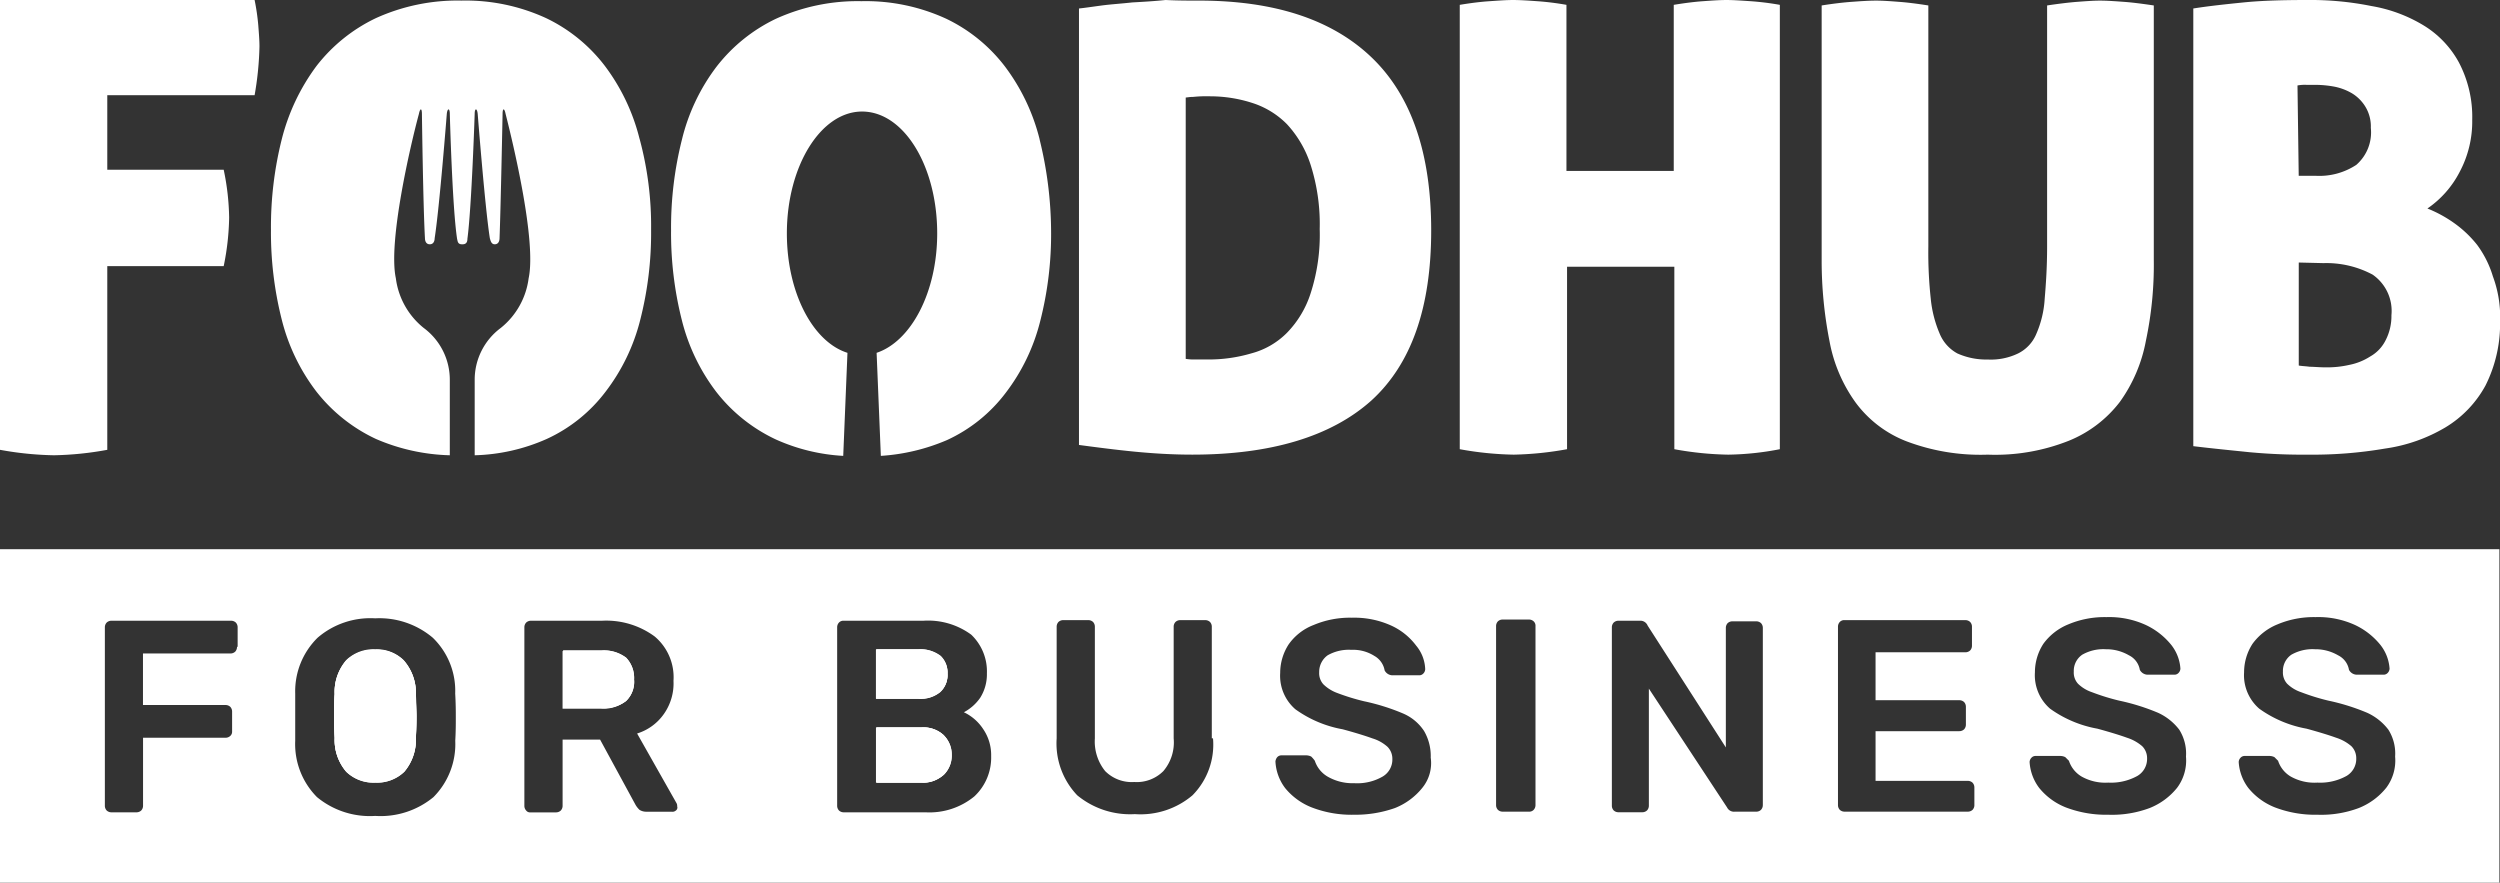
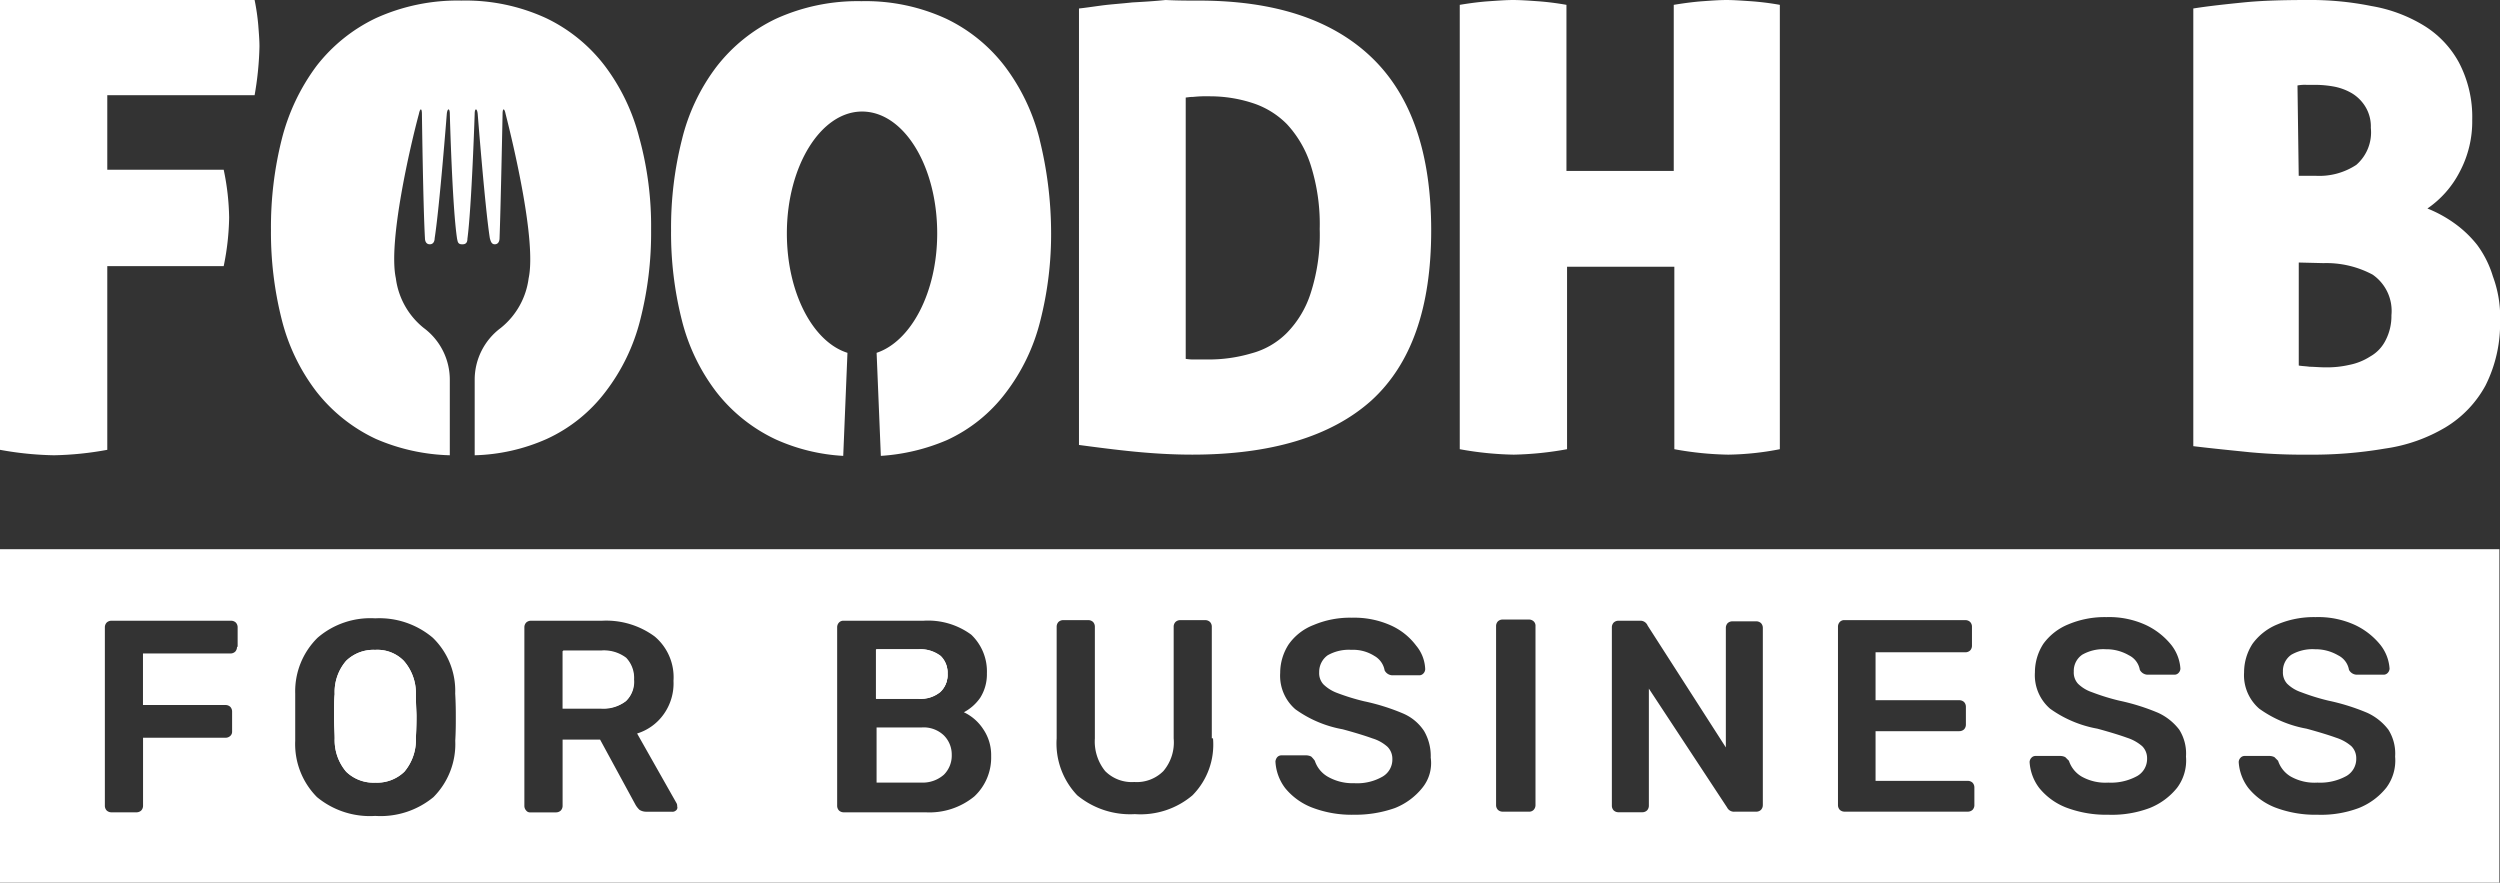
<svg xmlns="http://www.w3.org/2000/svg" width="177.422" height="62.64" viewBox="0 0 177.422 62.64">
  <rect x="0" y="0" width="177.422" height="62.64" fill="#333333" stroke="none" />
  <g id="Group_7215" data-name="Group 7215" transform="translate(5.727 90.053)">
    <g id="Group_7214" data-name="Group 7214" transform="translate(-5.727 -90.053)">
      <g id="Group_7211" data-name="Group 7211">
        <path id="Path_27" data-name="Path 27" d="M-5.727-90.053H12.342A15.782,15.782,0,0,1,12.6-88.29c.043.56.087,1.076.087,1.549a22.586,22.586,0,0,1-.344,3.442H1.887v5.291h8.261a17.474,17.474,0,0,1,.387,3.4,18.238,18.238,0,0,1-.387,3.442H1.887v13.036a22.927,22.927,0,0,1-3.786.387,23.365,23.365,0,0,1-3.828-.387Z" transform="translate(5.727 90.053)" fill="#fff" />
        <path id="Path_28" data-name="Path 28" d="M67.34-64.584a3.556,3.556,0,0,0,.689.042h.817a10.638,10.638,0,0,0,3.141-.43,5.559,5.559,0,0,0,2.538-1.463,7.126,7.126,0,0,0,1.678-2.8,13.5,13.5,0,0,0,.645-4.561,13.843,13.843,0,0,0-.645-4.56,7.733,7.733,0,0,0-1.678-2.882,6.03,6.03,0,0,0-2.452-1.506,9.733,9.733,0,0,0-2.969-.474,9.381,9.381,0,0,0-1.248.043c-.258,0-.43.043-.517.043v18.543Zm.947-25.426c5.421,0,9.508,1.376,12.3,4.086s4.173,6.8,4.173,12.218c0,5.507-1.419,9.508-4.258,12.089-2.84,2.538-7.1,3.829-12.692,3.829-1.419,0-2.8-.085-4.13-.215s-2.625-.3-3.916-.472V-89.451c.43-.043.99-.13,1.636-.215s1.376-.129,2.15-.215c.775-.043,1.549-.087,2.367-.172.817.043,1.591.043,2.367.043" transform="translate(16.81 90.053)" fill="#fff" />
        <path id="Path_29" data-name="Path 29" d="M36.878-80.207a14.359,14.359,0,0,0-2.453-5.163,11.462,11.462,0,0,0-4.173-3.4,13.657,13.657,0,0,0-6.023-1.248,13.984,13.984,0,0,0-6.066,1.248,11.69,11.69,0,0,0-4.216,3.4,14.74,14.74,0,0,0-2.453,5.163,25.536,25.536,0,0,0-.774,6.453,25.207,25.207,0,0,0,.774,6.411,13.968,13.968,0,0,0,2.453,5.077,11.6,11.6,0,0,0,4.216,3.356,14.073,14.073,0,0,0,5.249,1.161v-5.335a4.571,4.571,0,0,0-1.851-3.7,5.4,5.4,0,0,1-1.978-3.528c-.559-2.582,1.032-9.422,1.635-11.659.087-.43.215-.43.215,0,0,0,.087,6.626.215,8.819,0,.13.043.43.344.43s.345-.3.345-.43c.344-2.193.861-8.819.861-8.819.042-.43.215-.43.215,0,0,0,.172,6.626.516,8.863.043.172.043.387.345.387h.042c.3,0,.345-.215.345-.387.3-2.237.516-8.863.516-8.863,0-.43.172-.43.215,0,0,0,.517,6.626.861,8.819.043.13.087.43.345.43.3,0,.344-.3.344-.43.085-2.193.215-8.819.215-8.819,0-.43.129-.43.215,0,.559,2.195,2.193,9.035,1.635,11.659a5.4,5.4,0,0,1-1.979,3.528,4.574,4.574,0,0,0-1.85,3.7v5.335a13.4,13.4,0,0,0,5.12-1.161,10.954,10.954,0,0,0,4.173-3.356,13.948,13.948,0,0,0,2.452-5.077,24.913,24.913,0,0,0,.775-6.411,23.681,23.681,0,0,0-.817-6.453" transform="translate(8.51 90.059)" fill="#fff" />
        <path id="Path_30" data-name="Path 30" d="M61.163-80.17a14.359,14.359,0,0,0-2.453-5.163,11.476,11.476,0,0,0-4.173-3.4,13.673,13.673,0,0,0-6.023-1.248,14,14,0,0,0-6.066,1.248,11.706,11.706,0,0,0-4.216,3.4,14.022,14.022,0,0,0-2.453,5.163,25.536,25.536,0,0,0-.774,6.453,25.191,25.191,0,0,0,.774,6.41,13.95,13.95,0,0,0,2.453,5.077,11.574,11.574,0,0,0,4.216,3.356,13.437,13.437,0,0,0,4.775,1.162l.3-7.313c-2.452-.775-4.3-4.259-4.3-8.476,0-4.775,2.409-8.648,5.335-8.648,2.967,0,5.334,3.872,5.334,8.648,0,4.173-1.85,7.658-4.3,8.476l.3,7.313a14.186,14.186,0,0,0,4.69-1.119,10.943,10.943,0,0,0,4.173-3.356A13.929,13.929,0,0,0,61.2-67.264a24.9,24.9,0,0,0,.775-6.41,27.691,27.691,0,0,0-.817-6.5" transform="translate(12.62 90.065)" fill="#fff" />
        <path id="Path_31" data-name="Path 31" d="M101.934-57.787a22.952,22.952,0,0,1-3.829-.387V-71.123H90.491v12.949a23.379,23.379,0,0,1-3.786.387,23.378,23.378,0,0,1-3.829-.387V-89.709c.774-.129,1.463-.215,2.108-.258s1.161-.085,1.678-.085,1.118.043,1.721.085a19.5,19.5,0,0,1,2.065.258v11.788h7.615V-89.709q1.161-.193,2.065-.258c.6-.042,1.161-.085,1.678-.085s1.076.043,1.721.085a19.543,19.543,0,0,1,2.065.258v31.535a20.358,20.358,0,0,1-3.657.387" transform="translate(20.721 90.053)" fill="#fff" />
-         <path id="Path_32" data-name="Path 32" d="M116.631-57.793a14.819,14.819,0,0,1-5.765-.946,8.136,8.136,0,0,1-3.614-2.754,10.726,10.726,0,0,1-1.85-4.345,29.482,29.482,0,0,1-.559-5.765V-89.672c.817-.129,1.548-.215,2.15-.258s1.162-.085,1.721-.085c.474,0,1.032.042,1.592.085.6.043,1.291.13,2.108.258V-72.55a30.386,30.386,0,0,0,.172,3.7,8.345,8.345,0,0,0,.645,2.5,2.8,2.8,0,0,0,1.248,1.376,5.011,5.011,0,0,0,2.151.43,4.442,4.442,0,0,0,2.15-.43,2.69,2.69,0,0,0,1.291-1.376,7.287,7.287,0,0,0,.6-2.5c.087-1.032.172-2.238.172-3.7V-89.672c.861-.129,1.592-.215,2.151-.258.6-.043,1.119-.085,1.592-.085.516,0,1.076.042,1.678.085s1.291.13,2.15.258v18.026a25.955,25.955,0,0,1-.559,5.765,10.8,10.8,0,0,1-1.85,4.345,8.648,8.648,0,0,1-3.614,2.754,14.143,14.143,0,0,1-5.764.989" transform="translate(24.438 90.059)" fill="#fff" />
        <path id="Path_33" data-name="Path 33" d="M134.885-71.425v7.313c.215.043.472.043.774.087.3,0,.689.043,1.161.043a7.074,7.074,0,0,0,1.636-.172,4.261,4.261,0,0,0,1.5-.6,2.687,2.687,0,0,0,1.076-1.118,3.735,3.735,0,0,0,.43-1.808,3.133,3.133,0,0,0-1.333-2.882,6.954,6.954,0,0,0-3.485-.817l-1.763-.043Zm0-6.152h1.2a4.772,4.772,0,0,0,2.882-.774A3.053,3.053,0,0,0,140-80.975a2.694,2.694,0,0,0-.387-1.506,2.85,2.85,0,0,0-.946-.947,3.977,3.977,0,0,0-1.249-.474,7.4,7.4,0,0,0-1.333-.129h-.645a2.831,2.831,0,0,0-.645.043l.087,6.41Zm14.283,10.154a9.766,9.766,0,0,1-1.032,4.733,7.843,7.843,0,0,1-2.84,2.967,11.542,11.542,0,0,1-4.3,1.506,30.4,30.4,0,0,1-5.422.43,41.184,41.184,0,0,1-4.173-.172c-1.248-.129-2.582-.258-4-.43V-89.451c1.076-.172,2.28-.3,3.571-.43s2.8-.172,4.518-.172a21.857,21.857,0,0,1,4.56.43,10.487,10.487,0,0,1,3.7,1.376,6.974,6.974,0,0,1,2.5,2.625,8.32,8.32,0,0,1,.946,4.086,7.6,7.6,0,0,1-.9,3.7,7.061,7.061,0,0,1-2.28,2.58,9.061,9.061,0,0,1,1.893,1.032,7.939,7.939,0,0,1,1.635,1.549,7.284,7.284,0,0,1,1.119,2.237,8.356,8.356,0,0,1,.517,3.012" transform="translate(28.255 90.053)" fill="#fff" />
      </g>
      <g id="Group_7213" data-name="Group 7213" transform="translate(0 38.977)">
        <path id="Path_34" data-name="Path 34" d="M52.512-48.925A1.623,1.623,0,0,1,52-47.634a2.249,2.249,0,0,1-1.506.474H47.479v-3.484H50.49a2.381,2.381,0,0,1,1.549.472A1.656,1.656,0,0,1,52.512-48.925Z" transform="translate(14.731 57.745)" fill="#fff" />
        <path id="Path_35" data-name="Path 35" d="M33.489-48.507A1.859,1.859,0,0,1,32.93-47a2.611,2.611,0,0,1-1.763.517H28.455v-4.088h2.711a2.611,2.611,0,0,1,1.763.517A2.079,2.079,0,0,1,33.489-48.507Z" transform="translate(11.511 57.757)" fill="#fff" />
        <path id="Path_36" data-name="Path 36" d="M20.4-45.919c0,.258,0,.774-.043,1.549a3.51,3.51,0,0,1-.817,2.409,2.79,2.79,0,0,1-2.065.775,2.788,2.788,0,0,1-2.065-.775,3.465,3.465,0,0,1-.817-2.365c0-.388-.043-.9-.043-1.549,0-.689,0-1.2.043-1.592a3.387,3.387,0,0,1,.817-2.365,2.788,2.788,0,0,1,2.065-.775,2.624,2.624,0,0,1,2.022.775,3.484,3.484,0,0,1,.861,2.365C20.355-46.737,20.4-46.22,20.4-45.919Z" transform="translate(9.158 57.751)" fill="#fff" />
        <path id="Path_37" data-name="Path 37" d="M52.813-43.963a1.913,1.913,0,0,1-.559,1.419,2.265,2.265,0,0,1-1.549.56H47.479V-45.9H50.7a2.077,2.077,0,0,1,1.549.56A1.914,1.914,0,0,1,52.813-43.963Z" transform="translate(14.731 58.548)" fill="#fff" />
        <path id="Path_38" data-name="Path 38" d="M32.892-50.018a1.954,1.954,0,0,1,.56,1.548,1.86,1.86,0,0,1-.56,1.506,2.617,2.617,0,0,1-1.763.517h-2.71v-4.088h2.71A2.536,2.536,0,0,1,32.892-50.018Z" transform="translate(11.505 57.763)" fill="#fff" />
        <path id="Path_39" data-name="Path 39" d="M20.4-45.919c0,.258,0,.774-.043,1.549a3.51,3.51,0,0,1-.817,2.409,2.79,2.79,0,0,1-2.065.775,2.788,2.788,0,0,1-2.065-.775,3.465,3.465,0,0,1-.817-2.365c0-.388-.043-.9-.043-1.549,0-.689,0-1.2.043-1.592a3.387,3.387,0,0,1,.817-2.365,2.788,2.788,0,0,1,2.065-.775,2.624,2.624,0,0,1,2.022.775,3.484,3.484,0,0,1,.861,2.365C20.355-46.737,20.4-46.22,20.4-45.919Z" transform="translate(9.158 57.751)" fill="#fff" />
-         <path id="Path_40" data-name="Path 40" d="M33.489-48.507A1.859,1.859,0,0,1,32.93-47a2.611,2.611,0,0,1-1.763.517H28.455v-4.088h2.711a2.611,2.611,0,0,1,1.763.517A2.079,2.079,0,0,1,33.489-48.507Z" transform="translate(11.511 57.757)" fill="#fff" />
        <path id="Path_41" data-name="Path 41" d="M50.453-47.124H47.442v-3.485h3.011A2.381,2.381,0,0,1,52-50.135a1.6,1.6,0,0,1,.517,1.248A1.625,1.625,0,0,1,52-47.6,2.294,2.294,0,0,1,50.453-47.124Z" transform="translate(14.724 57.751)" fill="#fff" />
-         <path id="Path_42" data-name="Path 42" d="M52.813-43.963a1.913,1.913,0,0,1-.559,1.419,2.265,2.265,0,0,1-1.549.56H47.479V-45.9H50.7a2.077,2.077,0,0,1,1.549.56A1.914,1.914,0,0,1,52.813-43.963Z" transform="translate(14.731 58.548)" fill="#fff" />
        <g id="Group_7212" data-name="Group 7212">
          <path id="Path_43" data-name="Path 43" d="M-5.727-56.717v23.663H171.652V-56.717Zm16.82,6.926a.487.487,0,0,1-.129.345.49.49,0,0,1-.344.129h-6.2v3.657h5.851a.493.493,0,0,1,.345.129.493.493,0,0,1,.129.345v1.419a.391.391,0,0,1-.129.3.488.488,0,0,1-.345.13H4.425v4.818a.49.49,0,0,1-.129.344.488.488,0,0,1-.345.13H2.189a.488.488,0,0,1-.345-.13.49.49,0,0,1-.129-.344V-51.167a.49.49,0,0,1,.129-.344.488.488,0,0,1,.345-.13h8.476a.488.488,0,0,1,.344.13.49.49,0,0,1,.129.344v1.376Zm15.489,6.669a5.339,5.339,0,0,1-1.549,4,5.9,5.9,0,0,1-4.13,1.333,5.9,5.9,0,0,1-4.131-1.333,5.339,5.339,0,0,1-1.548-4v-3.356a5.33,5.33,0,0,1,1.591-3.959A5.745,5.745,0,0,1,20.9-51.812a5.869,5.869,0,0,1,4.086,1.376,5.24,5.24,0,0,1,1.592,3.959c.043.731.043,1.291.043,1.678S26.625-43.853,26.582-43.121Zm15.659,4.947a.36.36,0,0,1-.3.087H40.177a.91.91,0,0,1-.516-.13,1.5,1.5,0,0,1-.3-.387l-2.5-4.6H34.2v4.69a.486.486,0,0,1-.13.344.486.486,0,0,1-.344.13H31.916a.334.334,0,0,1-.3-.13.485.485,0,0,1-.129-.344V-51.167a.485.485,0,0,1,.129-.344.486.486,0,0,1,.344-.13h5.033a5.793,5.793,0,0,1,3.744,1.119,3.775,3.775,0,0,1,1.333,3.141,3.767,3.767,0,0,1-.689,2.367,3.63,3.63,0,0,1-1.893,1.376l2.8,4.948a.384.384,0,0,1,.043.215A.264.264,0,0,1,42.242-38.174Zm21.168-.989a5.02,5.02,0,0,1-3.442,1.119H54.159a.488.488,0,0,1-.345-.13.49.49,0,0,1-.129-.344V-51.167a.49.49,0,0,1,.129-.344.423.423,0,0,1,.345-.13H59.8a5.173,5.173,0,0,1,3.4.989A3.6,3.6,0,0,1,64.312-47.9a3.119,3.119,0,0,1-.472,1.721,3.262,3.262,0,0,1-1.162,1.032,3.351,3.351,0,0,1,1.377,1.205,3.26,3.26,0,0,1,.559,1.893A3.77,3.77,0,0,1,63.409-39.163Zm16.95-4.13A5.115,5.115,0,0,1,78.9-39.25a5.706,5.706,0,0,1-4.088,1.334,5.906,5.906,0,0,1-4.086-1.334,5.328,5.328,0,0,1-1.463-4.043V-51.21a.49.49,0,0,1,.129-.344.488.488,0,0,1,.345-.13H71.5a.488.488,0,0,1,.345.13.49.49,0,0,1,.129.344v7.917a3.339,3.339,0,0,0,.731,2.322,2.662,2.662,0,0,0,2.066.775,2.661,2.661,0,0,0,2.065-.775,3.144,3.144,0,0,0,.731-2.322V-51.21a.486.486,0,0,1,.13-.344.486.486,0,0,1,.344-.13H79.8a.488.488,0,0,1,.344.13.485.485,0,0,1,.129.344v7.917ZM95.2-39.766a4.726,4.726,0,0,1-1.935,1.419,8.422,8.422,0,0,1-2.883.474,7.852,7.852,0,0,1-3.011-.517,4.606,4.606,0,0,1-1.893-1.376,3.4,3.4,0,0,1-.689-1.893.578.578,0,0,1,.129-.3.4.4,0,0,1,.3-.129h1.764a.826.826,0,0,1,.344.085,1.983,1.983,0,0,1,.258.3,2.036,2.036,0,0,0,.9,1.119,3.527,3.527,0,0,0,1.893.472,3.6,3.6,0,0,0,2.023-.472,1.4,1.4,0,0,0,.687-1.248,1.2,1.2,0,0,0-.344-.861,2.818,2.818,0,0,0-1.076-.6c-.474-.173-1.161-.388-2.108-.645a8.23,8.23,0,0,1-3.356-1.421,3.141,3.141,0,0,1-1.076-2.58,3.716,3.716,0,0,1,.6-2.023A3.858,3.858,0,0,1,87.5-51.339a6.609,6.609,0,0,1,2.71-.517,6.354,6.354,0,0,1,2.8.56,4.591,4.591,0,0,1,1.764,1.419,2.752,2.752,0,0,1,.644,1.678.46.46,0,0,1-.129.3.39.39,0,0,1-.3.13h-1.85a.641.641,0,0,1-.6-.345,1.47,1.47,0,0,0-.731-1.032,2.817,2.817,0,0,0-1.636-.43,3.025,3.025,0,0,0-1.678.388,1.447,1.447,0,0,0-.6,1.2,1.173,1.173,0,0,0,.3.861,2.755,2.755,0,0,0,.946.6,15.478,15.478,0,0,0,1.936.6,15.035,15.035,0,0,1,2.754.861,3.362,3.362,0,0,1,1.506,1.248,3.528,3.528,0,0,1,.474,1.893A2.775,2.775,0,0,1,95.2-39.766Zm8.045,1.2a.49.49,0,0,1-.129.344.423.423,0,0,1-.345.13h-1.85a.486.486,0,0,1-.344-.13.485.485,0,0,1-.129-.344V-51.253a.487.487,0,0,1,.129-.344.485.485,0,0,1,.344-.129h1.85a.487.487,0,0,1,.345.129.425.425,0,0,1,.129.344Zm16.133,0a.485.485,0,0,1-.129.344.464.464,0,0,1-.3.13H117.4a.545.545,0,0,1-.559-.3l-5.55-8.432v8.3a.49.49,0,0,1-.129.344.488.488,0,0,1-.345.13h-1.678a.485.485,0,0,1-.344-.13.486.486,0,0,1-.13-.344V-51.167a.486.486,0,0,1,.13-.344.485.485,0,0,1,.344-.13h1.506a.553.553,0,0,1,.559.345l5.55,8.646v-8.475a.493.493,0,0,1,.129-.345.493.493,0,0,1,.345-.129h1.678a.492.492,0,0,1,.344.129.488.488,0,0,1,.129.345v12.562Zm15.015,0a.49.49,0,0,1-.129.344.488.488,0,0,1-.345.13h-8.733a.488.488,0,0,1-.345-.13.49.49,0,0,1-.129-.344V-51.21a.49.49,0,0,1,.129-.344.425.425,0,0,1,.345-.13h8.561a.484.484,0,0,1,.344.13.486.486,0,0,1,.13.344v1.334a.486.486,0,0,1-.13.344.484.484,0,0,1-.344.13h-6.368V-46h5.937a.488.488,0,0,1,.345.13.49.49,0,0,1,.129.344v1.248a.493.493,0,0,1-.129.345.493.493,0,0,1-.345.129h-5.937v3.528h6.539a.488.488,0,0,1,.345.13.49.49,0,0,1,.129.344v1.248Zm14.37-1.2a4.738,4.738,0,0,1-1.936,1.419,7.6,7.6,0,0,1-2.925.474,8.009,8.009,0,0,1-3.012-.517A4.606,4.606,0,0,1,139-39.766a3.384,3.384,0,0,1-.689-1.85.465.465,0,0,1,.13-.3.387.387,0,0,1,.3-.129H140.5a.8.8,0,0,1,.344.085l.258.258a2.039,2.039,0,0,0,.9,1.119,3.436,3.436,0,0,0,1.893.43,3.86,3.86,0,0,0,2.065-.474,1.4,1.4,0,0,0,.689-1.248,1.2,1.2,0,0,0-.345-.861,3.074,3.074,0,0,0-1.076-.6c-.472-.172-1.161-.387-2.107-.645a8.246,8.246,0,0,1-3.357-1.419,3.143,3.143,0,0,1-1.075-2.582,3.719,3.719,0,0,1,.6-2.023,4.089,4.089,0,0,1,1.763-1.376,6.632,6.632,0,0,1,2.71-.517,6.244,6.244,0,0,1,2.8.56,5.118,5.118,0,0,1,1.808,1.419,3.038,3.038,0,0,1,.644,1.678.463.463,0,0,1-.129.3.391.391,0,0,1-.3.129h-1.851a.64.64,0,0,1-.6-.344,1.413,1.413,0,0,0-.774-1.032,3.171,3.171,0,0,0-1.635-.43,3.021,3.021,0,0,0-1.678.387,1.391,1.391,0,0,0-.6,1.2,1.172,1.172,0,0,0,.3.861,2.609,2.609,0,0,0,.989.6,15.479,15.479,0,0,0,1.936.6,15.125,15.125,0,0,1,2.754.861,3.962,3.962,0,0,1,1.506,1.2A3.18,3.18,0,0,1,149.41-42,3.231,3.231,0,0,1,148.765-39.766Zm14.842,0a4.738,4.738,0,0,1-1.936,1.419,7.6,7.6,0,0,1-2.925.474,8,8,0,0,1-3.011-.517,4.6,4.6,0,0,1-1.893-1.376,3.384,3.384,0,0,1-.689-1.85.469.469,0,0,1,.129-.3.389.389,0,0,1,.3-.129h1.763a.81.81,0,0,1,.345.085l.258.258a2.032,2.032,0,0,0,.9,1.119,3.436,3.436,0,0,0,1.893.43,3.857,3.857,0,0,0,2.065-.474,1.4,1.4,0,0,0,.689-1.248,1.2,1.2,0,0,0-.344-.861,3.074,3.074,0,0,0-1.076-.6c-.474-.172-1.162-.387-2.108-.645a8.24,8.24,0,0,1-3.356-1.419,3.14,3.14,0,0,1-1.076-2.582,3.719,3.719,0,0,1,.6-2.023,4.086,4.086,0,0,1,1.764-1.376,6.628,6.628,0,0,1,2.71-.517,6.247,6.247,0,0,1,2.8.56,5.113,5.113,0,0,1,1.806,1.419,3.041,3.041,0,0,1,.645,1.678.465.465,0,0,1-.13.3.391.391,0,0,1-.3.129h-1.85a.638.638,0,0,1-.6-.344,1.418,1.418,0,0,0-.775-1.032,3.171,3.171,0,0,0-1.635-.43,3.023,3.023,0,0,0-1.678.387,1.394,1.394,0,0,0-.6,1.2,1.177,1.177,0,0,0,.3.861,2.605,2.605,0,0,0,.99.6,15.478,15.478,0,0,0,1.936.6,15.111,15.111,0,0,1,2.752.861,3.963,3.963,0,0,1,1.506,1.2A3.172,3.172,0,0,1,164.252-42,3.219,3.219,0,0,1,163.607-39.766Z" transform="translate(5.727 56.717)" fill="#fff" />
-           <path id="Path_44" data-name="Path 44" d="M19.494-49.871a2.753,2.753,0,0,0-2.022-.774,2.787,2.787,0,0,0-2.065.774A3.468,3.468,0,0,0,14.59-47.5c0,.387-.043.9-.043,1.591,0,.645,0,1.162.043,1.549A3.385,3.385,0,0,0,15.408-42a2.788,2.788,0,0,0,2.065.775A2.79,2.79,0,0,0,19.537-42a3.51,3.51,0,0,0,.817-2.409c.043-.774.043-1.291.043-1.549,0-.3,0-.817-.043-1.591A3.454,3.454,0,0,0,19.494-49.871Z" transform="translate(9.158 57.745)" fill="#fff" />
-           <path id="Path_45" data-name="Path 45" d="M50.668-45.9H47.442v3.916h3.226a1.957,1.957,0,0,0,1.549-.56,1.913,1.913,0,0,0,.559-1.419,2.1,2.1,0,0,0-.559-1.419A2.243,2.243,0,0,0,50.668-45.9Z" transform="translate(14.724 58.548)" fill="#fff" />
          <path id="Path_46" data-name="Path 46" d="M52-47.634a1.623,1.623,0,0,0,.517-1.291A1.534,1.534,0,0,0,52-50.173a2.3,2.3,0,0,0-1.549-.472H47.442v3.484h3.011A1.925,1.925,0,0,0,52-47.634Z" transform="translate(14.724 57.745)" fill="#fff" />
        </g>
      </g>
    </g>
  </g>
</svg>